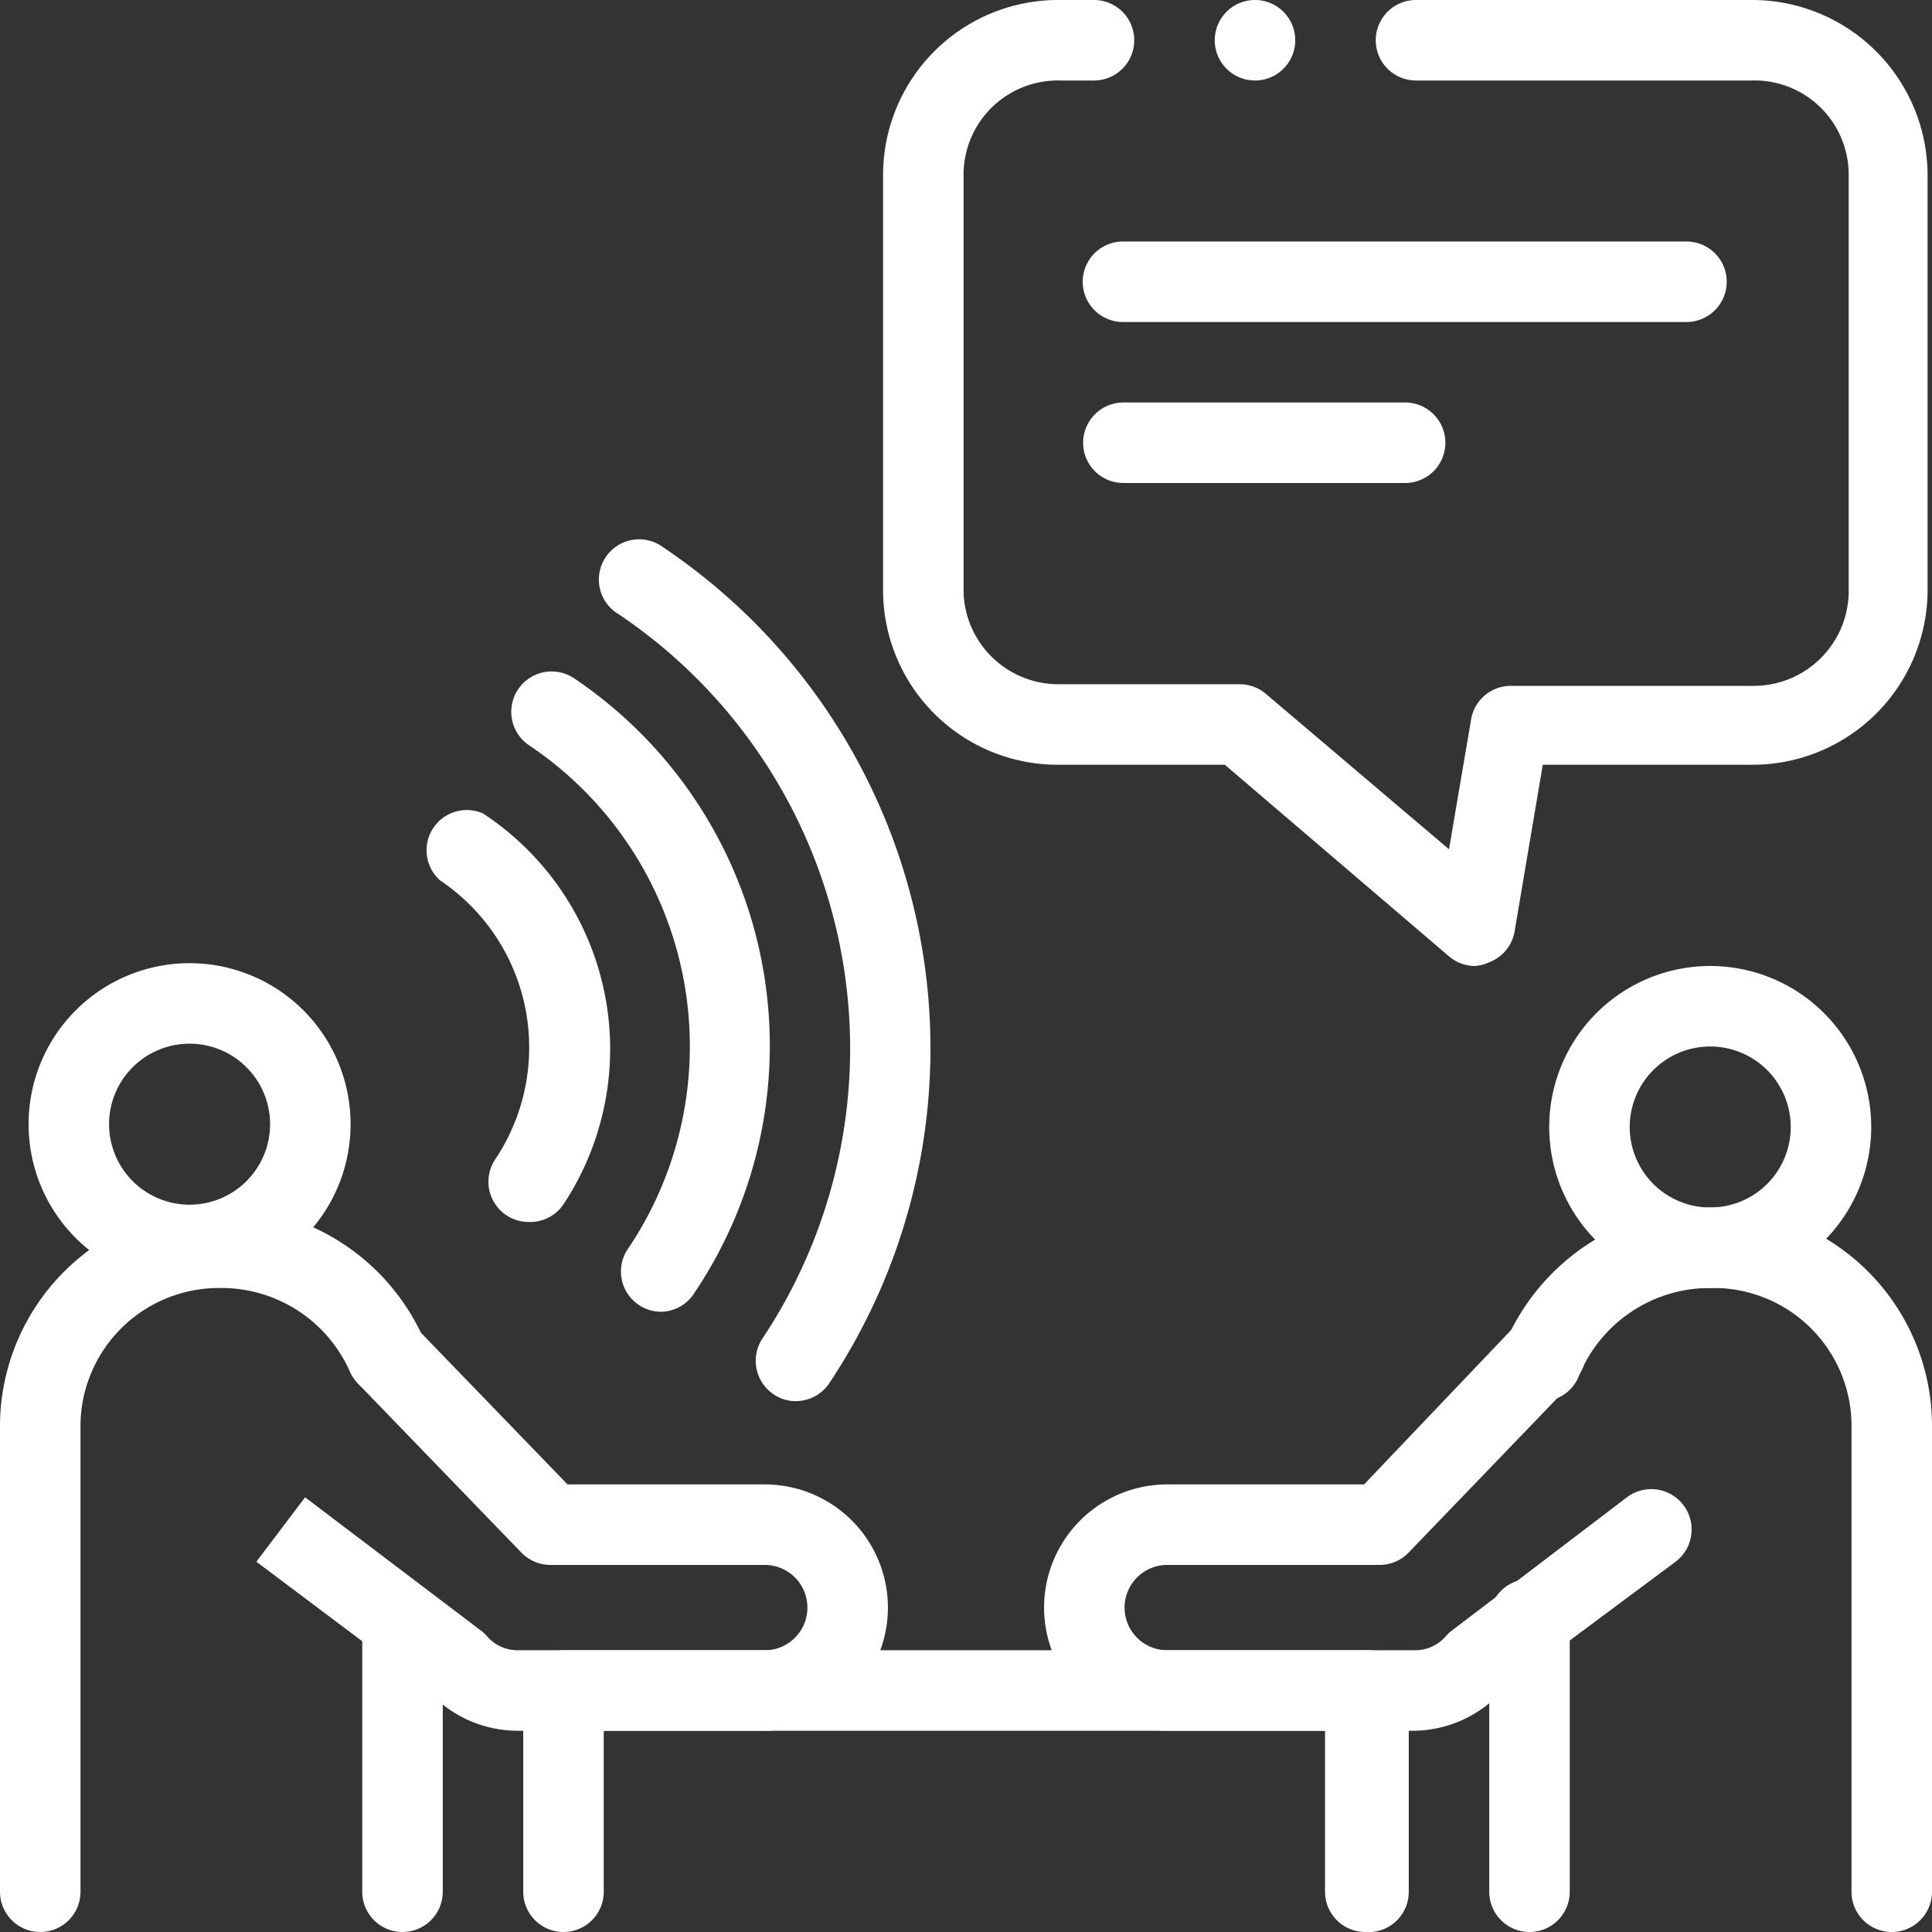
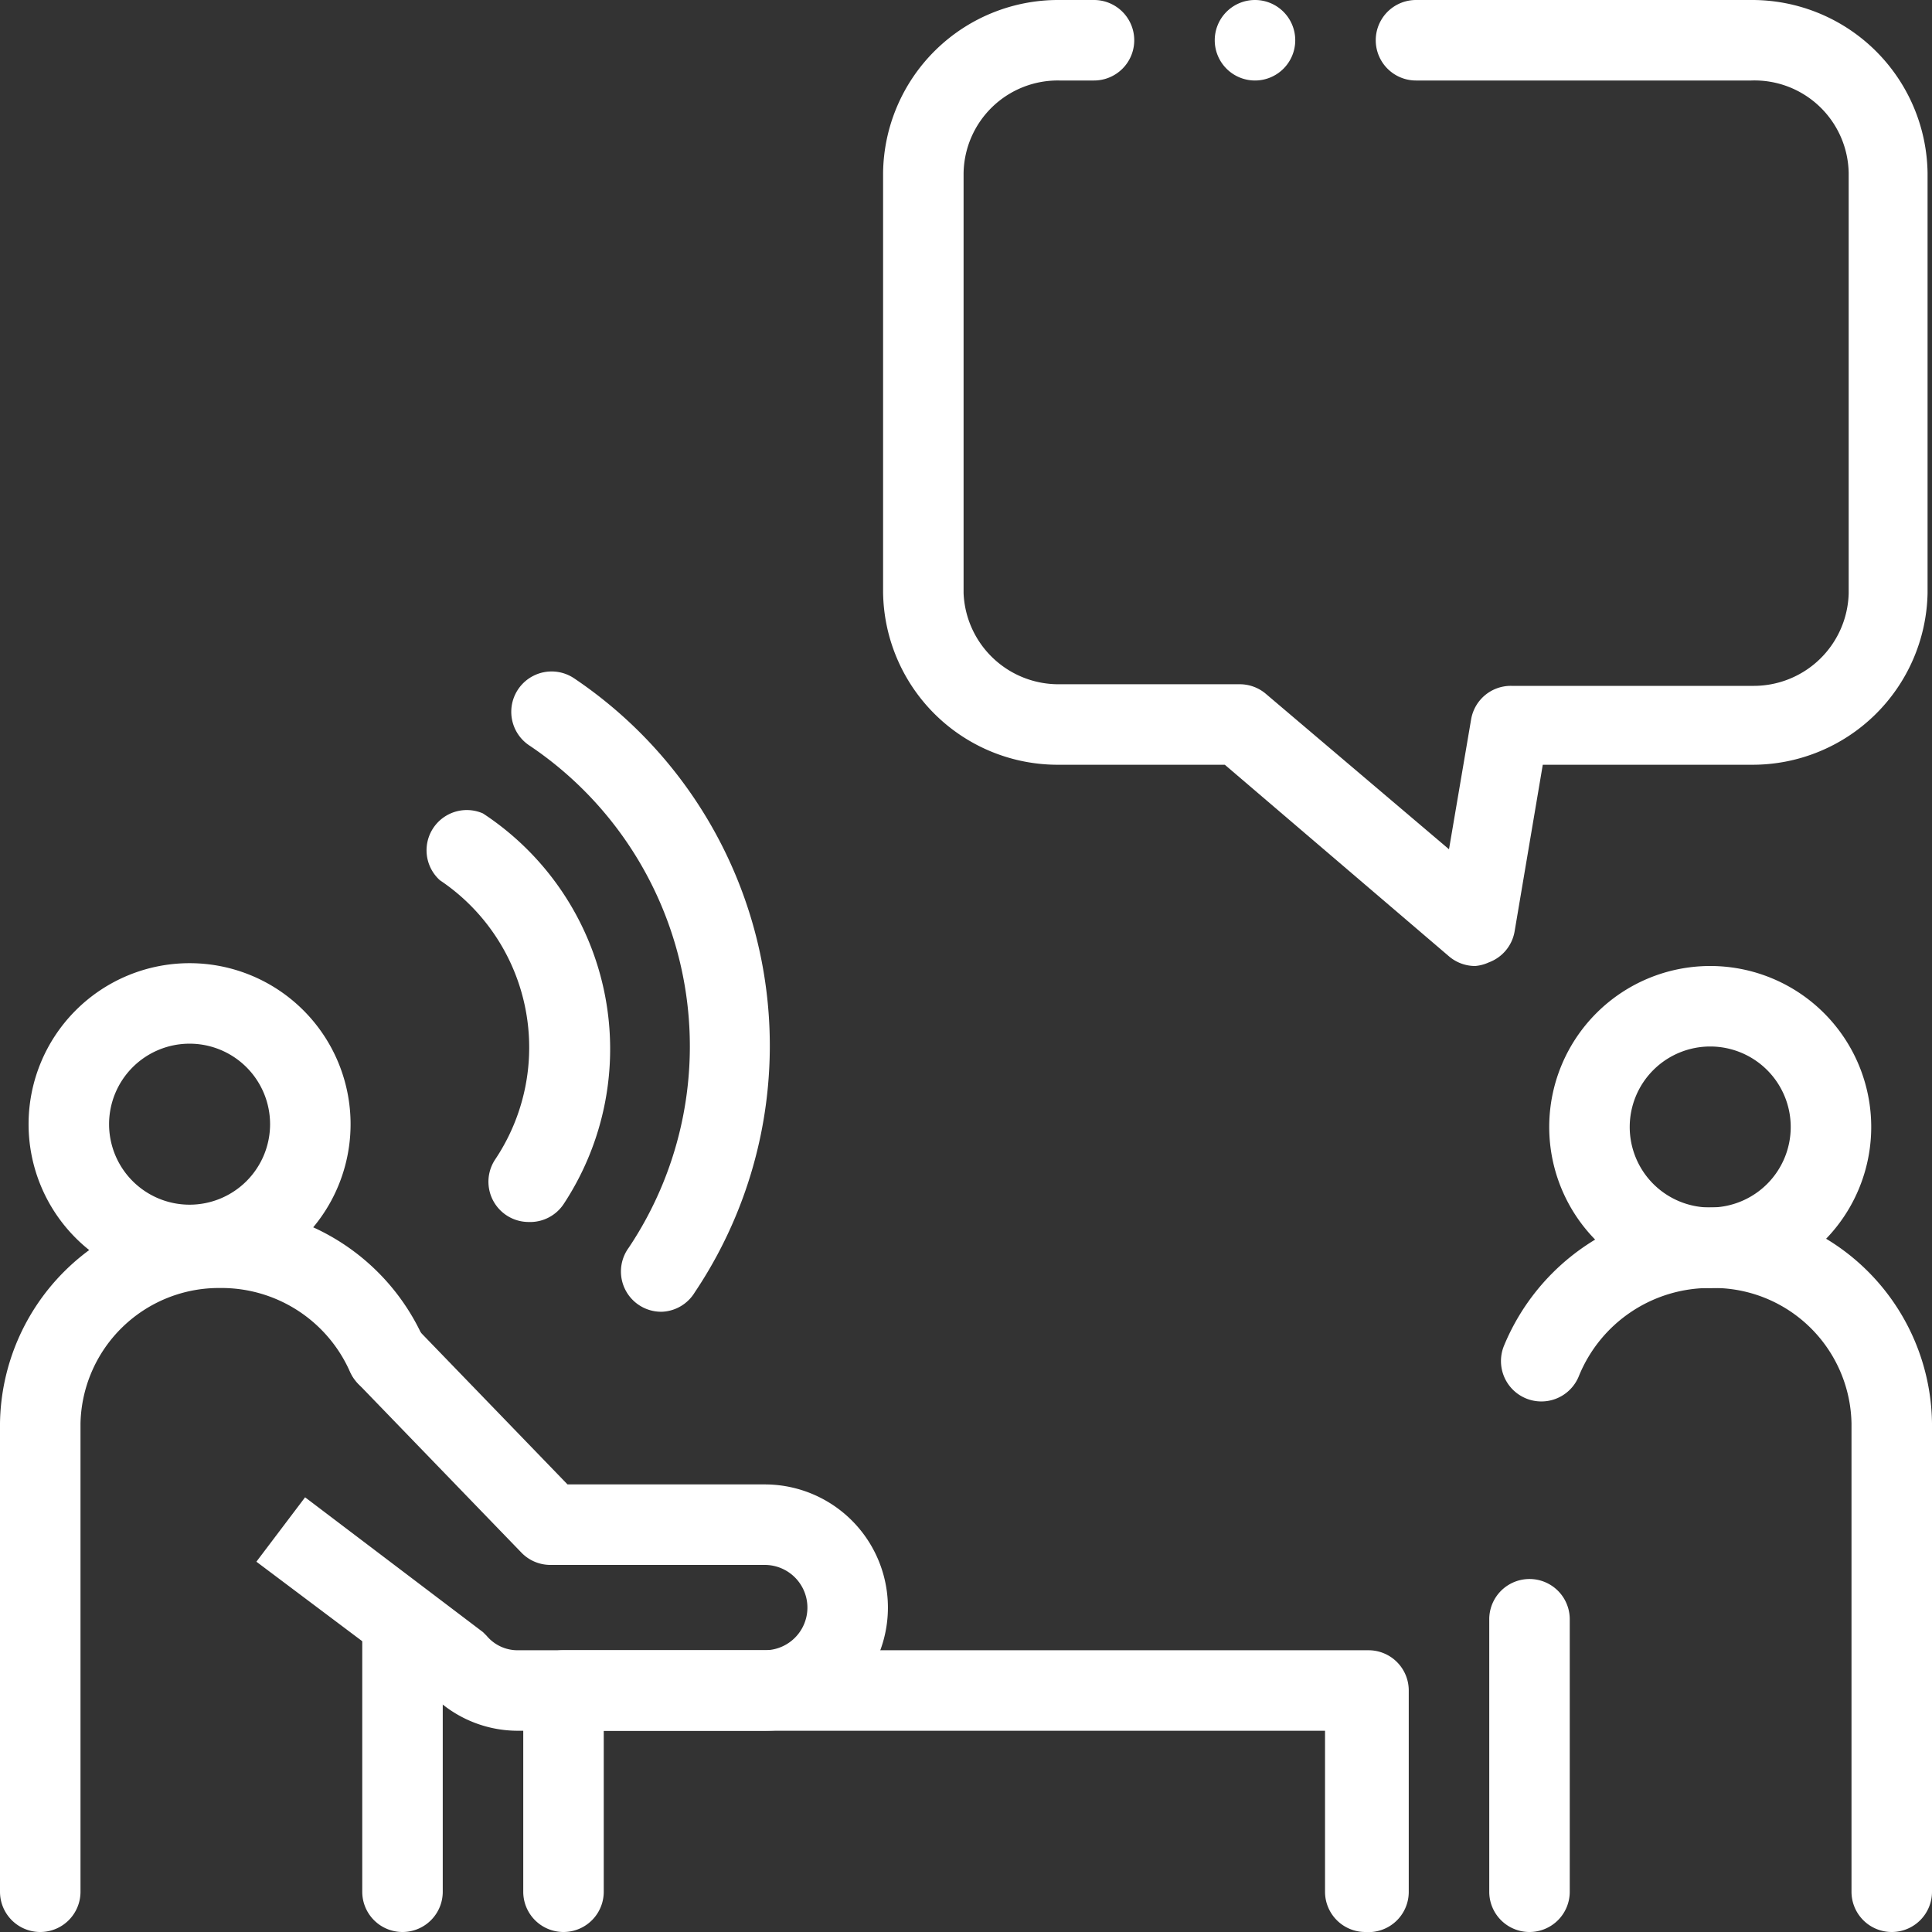
<svg xmlns="http://www.w3.org/2000/svg" version="1.1" width="512" height="512" x="0" y="0" viewBox="0 0 48 48" style="enable-background:new 0 0 512 512" xml:space="preserve" class="">
  <rect x="0" y="0" width="48" height="48" fill="#333333" stroke="none" />
  <g>
    <path d="M36.65 24a1 1 0 0 1-.65-.24L30.43 19h-4.11a4.34 4.34 0 0 1-4.38-4.29V4.3A4.35 4.35 0 0 1 26.32 0h.86a1 1 0 0 1 0 2h-.86a2.34 2.34 0 0 0-2.38 2.3v10.44A2.36 2.36 0 0 0 26.32 17h4.47a1 1 0 0 1 .65.23L36 21.1l.55-3.23a1 1 0 0 1 1-.83h6a2.36 2.36 0 0 0 2.38-2.3V4.3A2.34 2.34 0 0 0 43.51 2h-8.33a1 1 0 0 1 0-2h8.33a4.36 4.36 0 0 1 4.38 4.3v10.44A4.35 4.35 0 0 1 43.51 19h-5.18l-.7 4.14a1 1 0 0 1-.64.77 1 1 0 0 1-.34.09zM31.18 2a1 1 0 0 1-1-1 1 1 0 0 1 1-1 1 1 0 0 1 1 1 1 1 0 0 1-1 1zM33.92 48a1 1 0 0 1-1-1v-4H15v4a1 1 0 0 1-2 0v-5a1 1 0 0 1 1-1h20a1 1 0 0 1 1 1v5a1 1 0 0 1-1.08 1zM10 48a1 1 0 0 1-1-1v-6.59a1 1 0 0 1 2 0V47a1 1 0 0 1-1 1zM1 48a1 1 0 0 1-1-1V35.36A5.44 5.44 0 0 1 5.47 30a5.49 5.49 0 0 1 5.06 3.27 1 1 0 0 1-1.84.8A3.49 3.49 0 0 0 5.47 32 3.44 3.44 0 0 0 2 35.36V47a1 1 0 0 1-1 1z" fill="#ffffff" opacity="1" data-original="#000000" class="" />
    <path d="M19 43h-6.17a3 3 0 0 1-2.2-1l-4.26-3.2 1.21-1.6L12 40.55l.09.09a1 1 0 0 0 .76.36H19a1.06 1.06 0 0 0 0-2.12h-5.32a1 1 0 0 1-.72-.3l-4.05-4.19A1 1 0 0 1 10.35 33l3.75 3.88H19A3.06 3.06 0 0 1 19 43zM42.49 32a4 4 0 1 1 4-4 4 4 0 0 1-4 4zm0-6a2 2 0 1 0 2 2 2 2 0 0 0-2-2zM4.71 31.93a4 4 0 1 1 4-4 4 4 0 0 1-4 4zm0-6a2 2 0 1 0 2 2 2 2 0 0 0-2-2zM38 48a1 1 0 0 1-1-1v-6.77a1 1 0 1 1 2 0V47a1 1 0 0 1-1 1z" fill="#ffffff" opacity="1" data-original="#000000" class="" />
    <path d="M47 48a1 1 0 0 1-1-1V35.36A3.43 3.43 0 0 0 42.49 32a3.51 3.51 0 0 0-3.26 2.18 1 1 0 1 1-1.87-.73A5.55 5.55 0 0 1 42.49 30 5.43 5.43 0 0 1 48 35.36V47a1 1 0 0 1-1 1z" fill="#ffffff" opacity="1" data-original="#000000" class="" />
-     <path d="M35.13 43H29a3.06 3.06 0 0 1 0-6.12h4.89l3.81-4a1 1 0 0 1 1.41 0 1 1 0 0 1 0 1.42L35 38.57a1 1 0 0 1-.72.31H29A1.06 1.06 0 0 0 29 41h6.16a1 1 0 0 0 .77-.36l.09-.09 4.4-3.35a1 1 0 0 1 1.21 1.6l-4.3 3.2a3 3 0 0 1-2.2 1zM41.9 8h-14a1 1 0 0 1 0-2h14a1 1 0 0 1 0 2zM34.91 12h-7a1 1 0 0 1 0-2h7a1 1 0 0 1 0 2zM19.77 34.81a.94.94 0 0 1-.55-.17 1 1 0 0 1-.28-1.38 13 13 0 0 0-3.57-18 1 1 0 1 1 1.11-1.66 15 15 0 0 1 4.12 20.77 1 1 0 0 1-.83.44z" fill="#ffffff" opacity="1" data-original="#000000" class="" />
    <path d="M16.45 32.59a1 1 0 0 1-.83-1.59 9 9 0 0 0-2.47-12.48 1 1 0 1 1 1.11-1.67 11 11 0 0 1 3 15.26 1 1 0 0 1-.81.48zm-3.32-2.23a1 1 0 0 1-.83-1.55 5 5 0 0 0-1.37-6.94A1 1 0 0 1 12 20.21a7 7 0 0 1 2 9.71 1 1 0 0 1-.87.44z" fill="#ffffff" opacity="1" data-original="#000000" class="" />
  </g>
</svg>